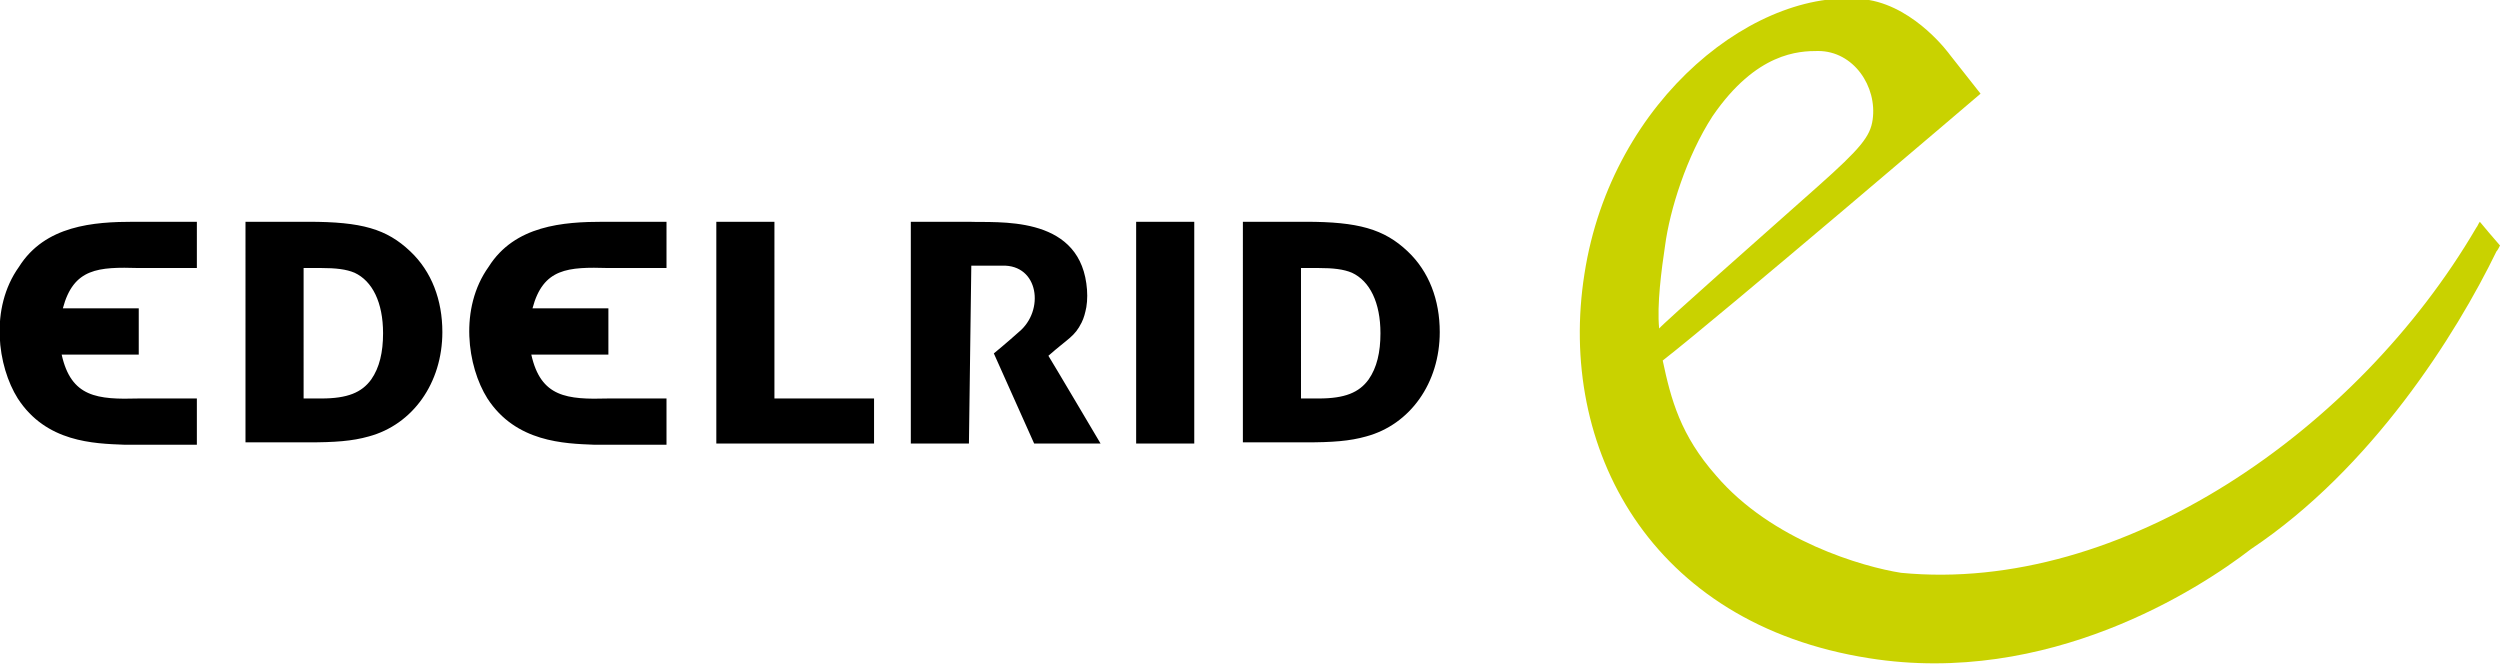
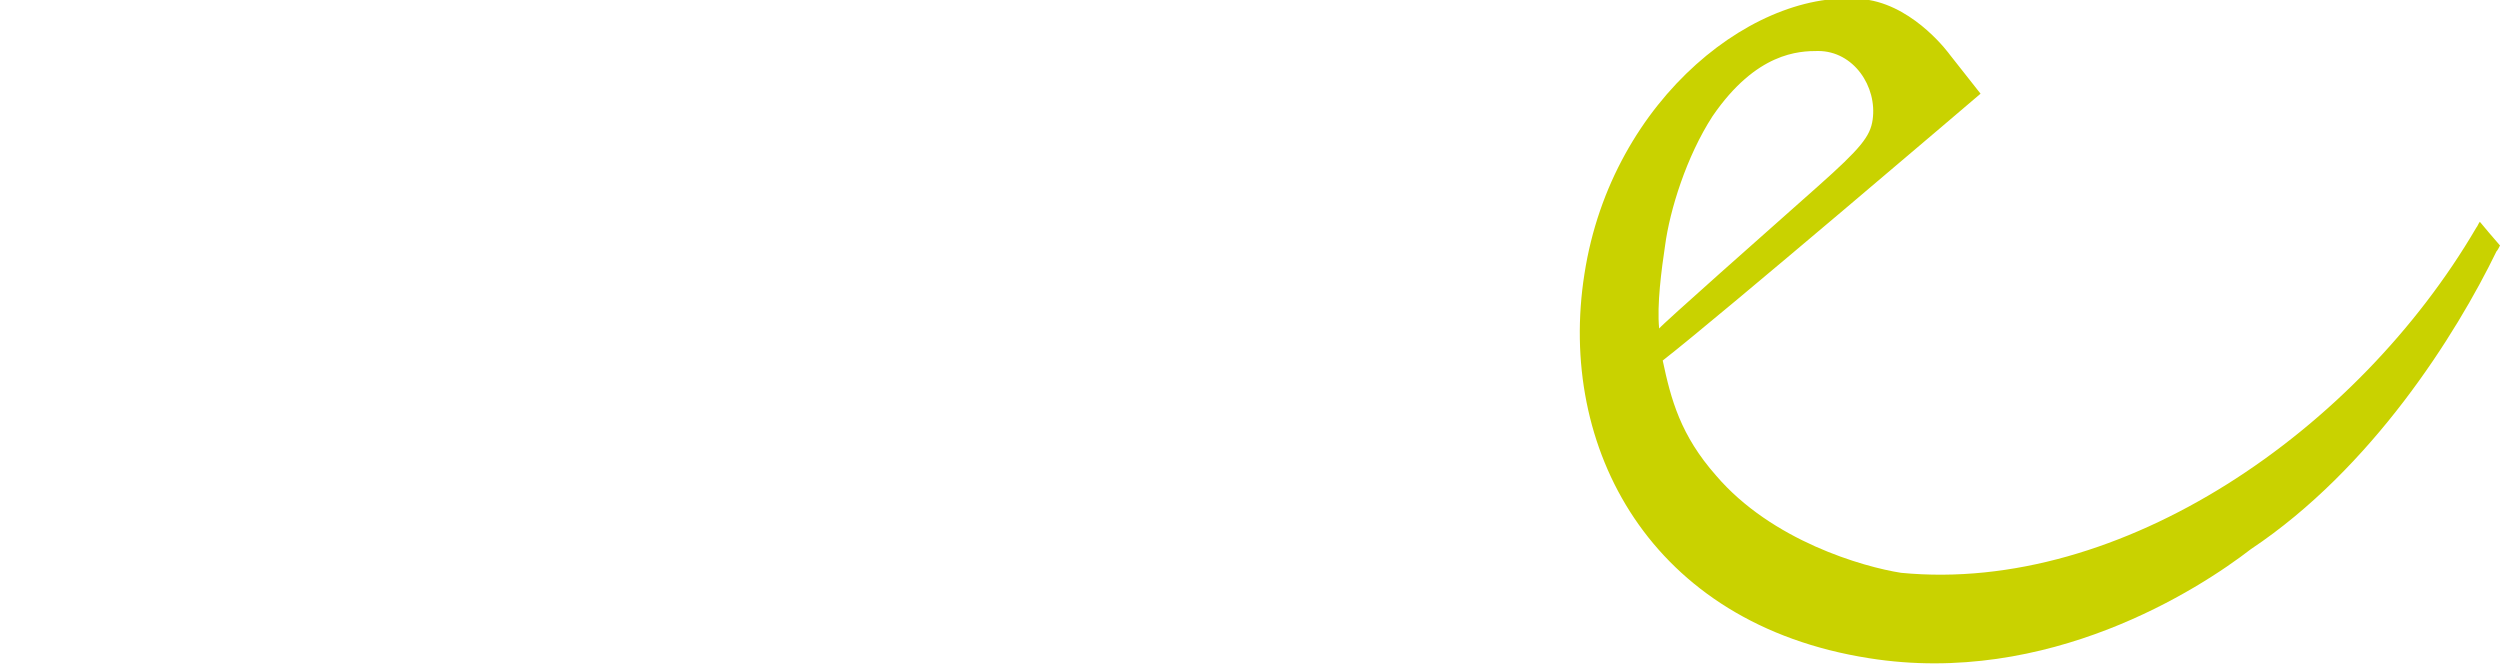
<svg xmlns="http://www.w3.org/2000/svg" version="1.1" id="svg1" x="0px" y="0px" viewBox="0 0 210.8 56" style="enable-background:new 0 0 210.8 56;" xml:space="preserve">
  <style type="text/css">
	.st0{fill:#C9D200;}
</style>
  <g id="g2985" transform="translate(-1.0186108e-6,4.4953626e-6)">
    <path id="path2994" class="st0" d="M167,7.9c0,0-21.8,18.6-26.8,22.5c0.7,3.3,1.5,6.3,4.5,9.7c4.7,5.5,12.4,7.7,15.6,8.2   c18.6,1.8,38.5-12,48.5-29.1c0.1-0.1,0.2-0.4,0.3-0.5c0.5,0.6,1,1.2,1.7,2c-0.1,0.2-0.2,0.4-0.3,0.5c-3.4,7-10.5,18.3-20.7,25.1   c-4.4,3.4-17.1,11.6-32.2,9.2c-18.5-2.9-26.3-17.8-24-32.4c2.3-14.9,14.8-24.5,24-23.1c4,0.7,6.8,4.6,6.8,4.6L167,7.9 M153.3,15.7   c3.6-3.2,4.4-4.2,4.6-5.6c0.4-2.8-1.6-5.8-4.6-5.8c-1.6,0-5.2,0.1-8.9,5.5c-2.2,3.4-3.6,7.9-4,10.9c-0.3,2-0.7,5-0.5,7   C140.2,27.3,148.9,19.6,153.3,15.7z" />
-     <path id="path3008" d="M16.6,18.7c-0.9,0-2.9,0-5.3,0c-3.4,0-7.5,0.3-9.7,3.8c-2.5,3.5-1.8,8.4-0.1,11.1c2.4,3.7,6.4,3.8,9,3.9   c1.2,0,6.1,0,6.1,0v-3.9c0,0-2.9,0-4.9,0c-3.5,0.1-5.7-0.1-6.5-3.7c1.4,0,6.5,0,6.5,0v-3.9c0,0-5.3,0-6.4,0c0.9-3.4,3-3.5,6.4-3.4   c1.8,0,4.9,0,4.9,0S16.6,20.9,16.6,18.7z M56.2,18.7c-1,0-3,0-5.3,0c-3.4,0-7.5,0.3-9.7,3.8c-2.5,3.5-1.8,8.4-0.1,11.1   c2.4,3.7,6.5,3.8,9,3.9c1.2,0,6.1,0,6.1,0v-3.9c0,0-2.9,0-4.9,0c-3.5,0.1-5.7-0.1-6.5-3.7c1.4,0,6.5,0,6.5,0v-3.9c0,0-5.3,0-6.4,0   c0.9-3.4,3-3.5,6.4-3.4c1.9,0,4.9,0,4.9,0S56.2,20.9,56.2,18.7z M81.7,37.4h-4.9l0-18.7c0,0,3.1,0,4.9,0c2.4,0.1,9.1-0.6,9.9,5.2   c0.1,0.7,0.1,1.4,0,2c-0.1,0.5-0.2,0.9-0.4,1.3c-0.6,1.2-1.1,1.3-2.8,2.8c0.2,0.3,4.4,7.4,4.4,7.4l-5.6,0l-3.4-7.6   c0,0,1.1-0.9,2.1-1.8c2.2-1.8,1.7-5.7-1.4-5.6c-0.4,0-2.6,0-2.6,0L81.7,37.4z M104.8,18.7h5.3c4.4,0,6.6,0.6,8.6,2.5   c1.8,1.7,2.7,4.1,2.7,6.8c0,4.3-2.5,7.8-6.2,8.8c-1.4,0.4-2.9,0.5-5.1,0.5h-5.3L104.8,18.7 M109.7,33.6h1.5c2.2,0,3.4-0.5,4.2-1.6   c0.7-1,1-2.3,1-3.9c0-2.6-0.9-4.4-2.4-5.1c-0.7-0.3-1.6-0.4-2.8-0.4h-1.5V33.6z M95.8,18.7h4.9v18.7h-4.9V18.7z M65.3,33.6h8.4v3.8   H60.4V18.7h4.9V33.6z M20.7,18.7H26c4.5,0,6.6,0.6,8.6,2.5c1.8,1.7,2.7,4.1,2.7,6.8c0,4.3-2.5,7.8-6.2,8.8   c-1.4,0.4-2.9,0.5-5.1,0.5h-5.3V18.7 M25.6,33.6h1.5c2.2,0,3.4-0.5,4.2-1.6c0.7-1,1-2.3,1-3.9c0-2.6-0.9-4.4-2.4-5.1   c-0.7-0.3-1.6-0.4-2.8-0.4h-1.5C25.6,22.6,25.6,33.6,25.6,33.6z" />
  </g>
</svg>